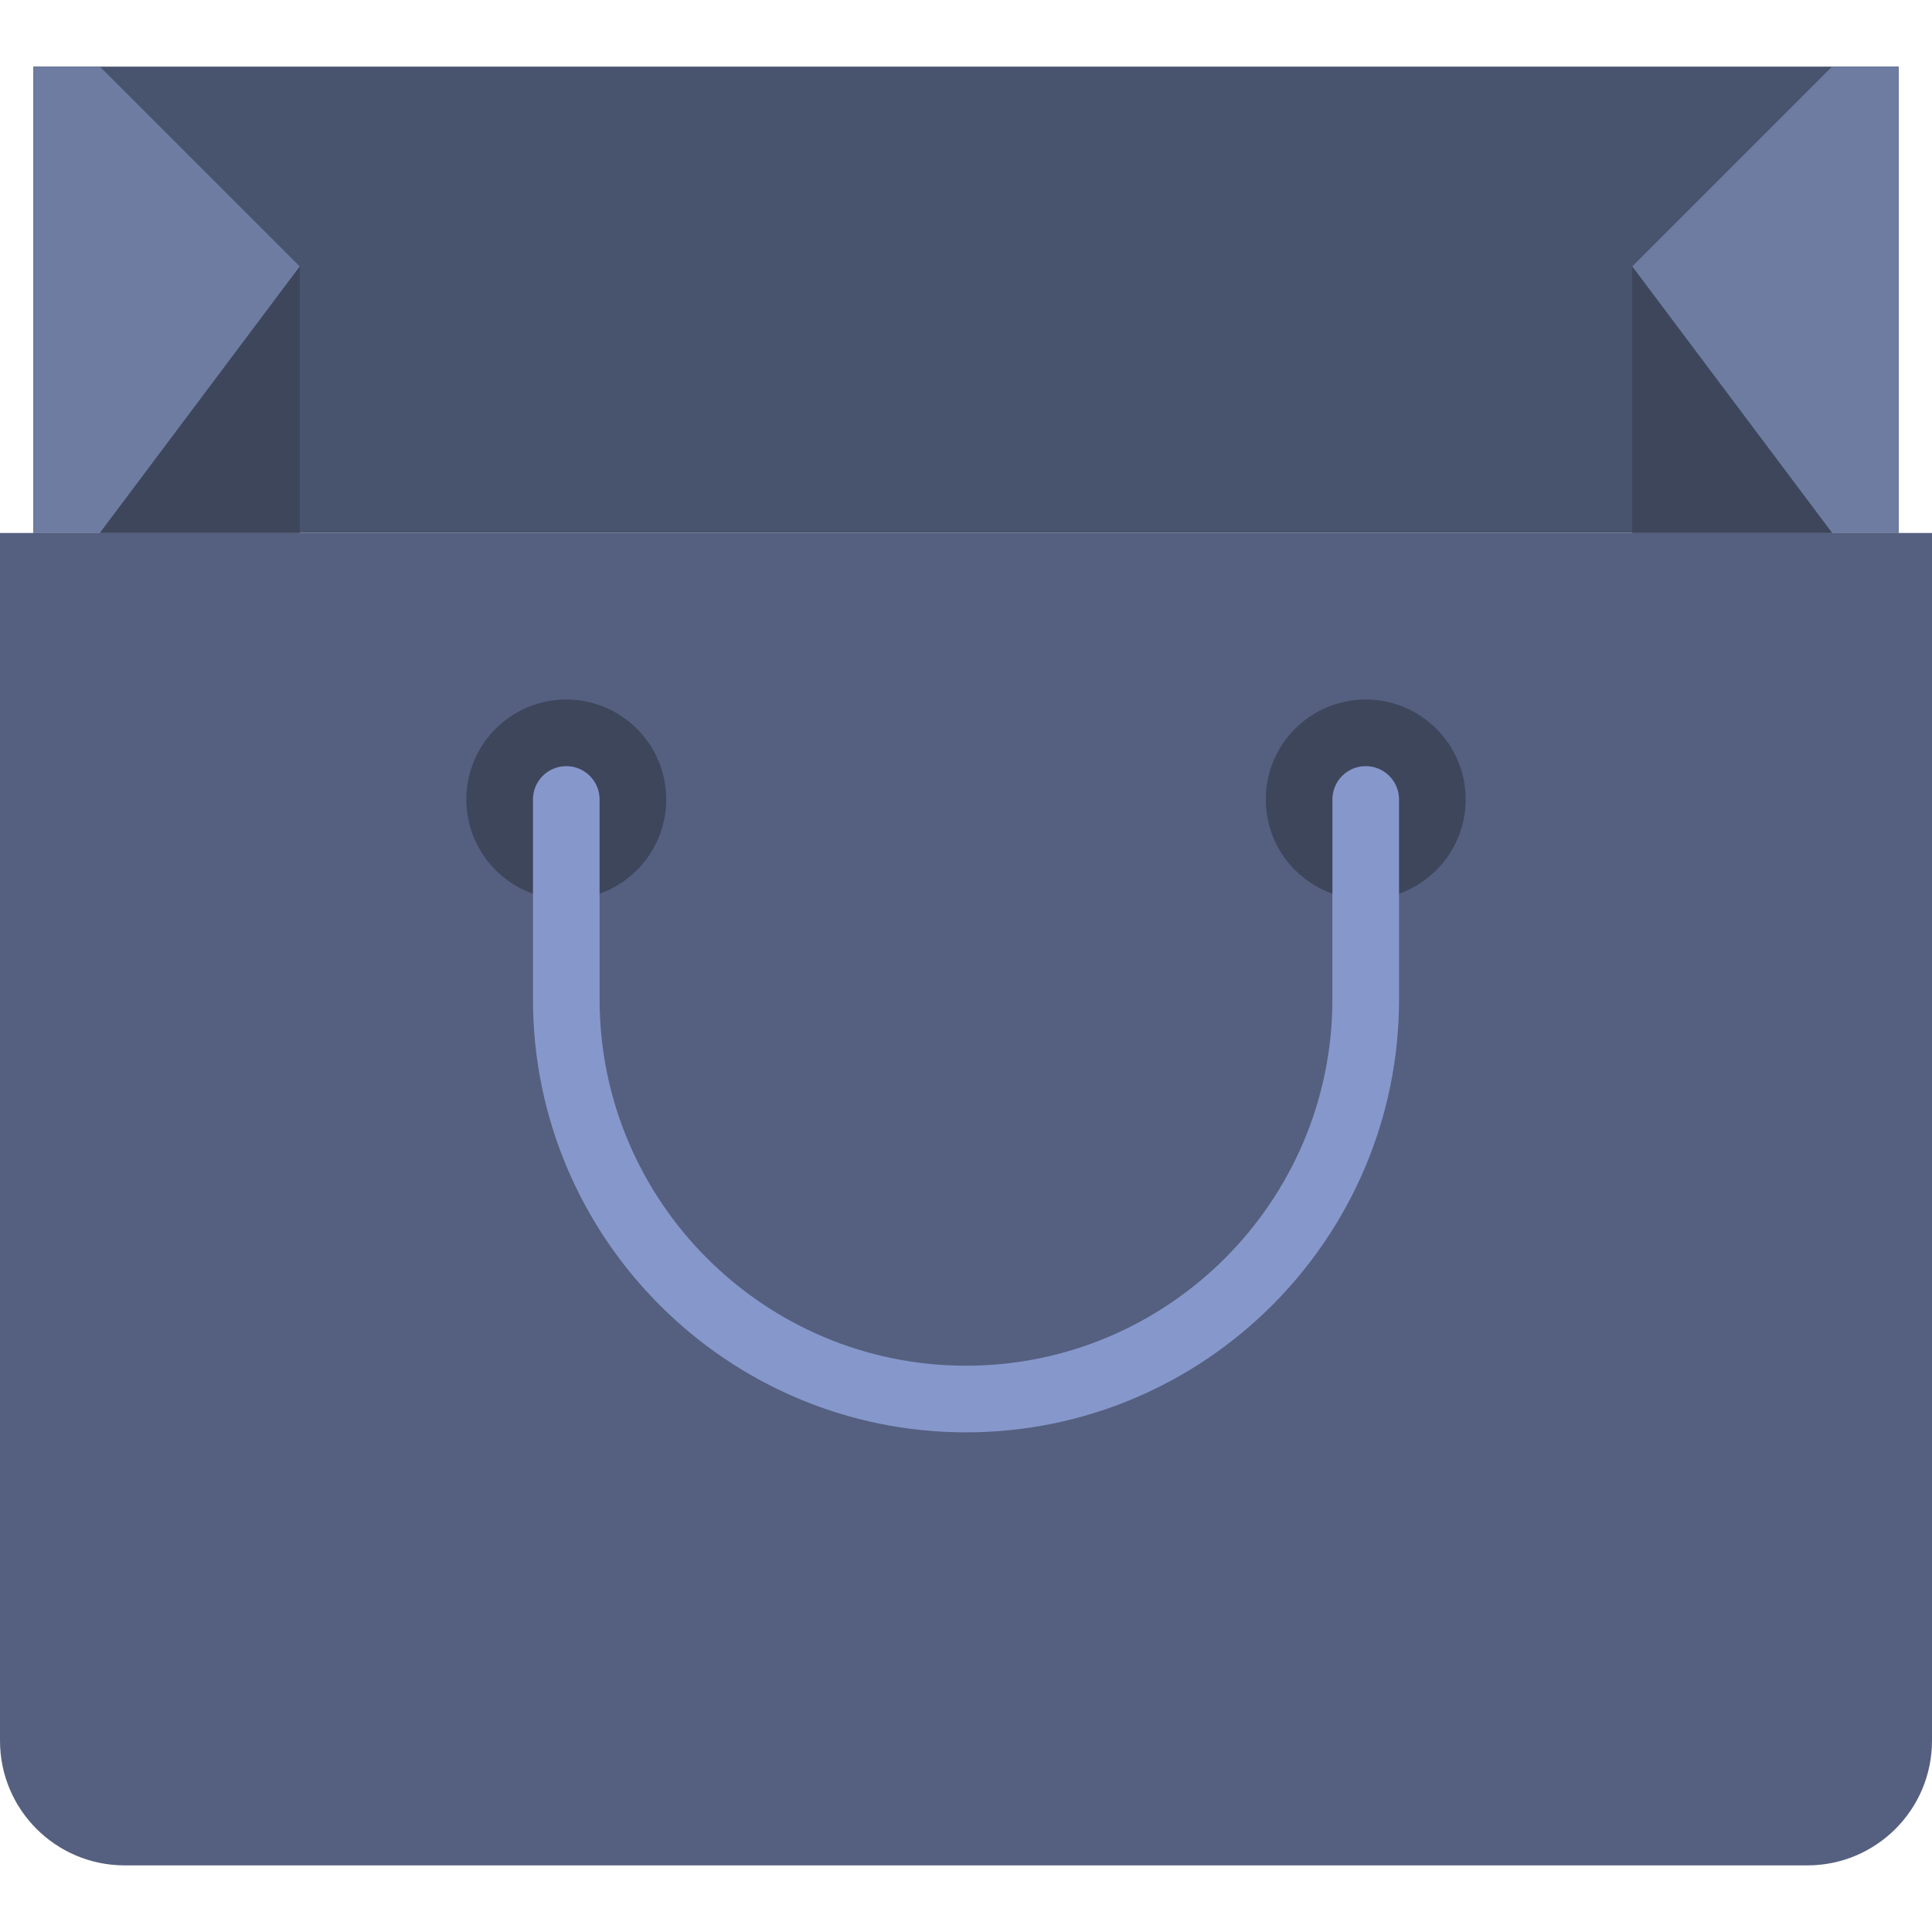
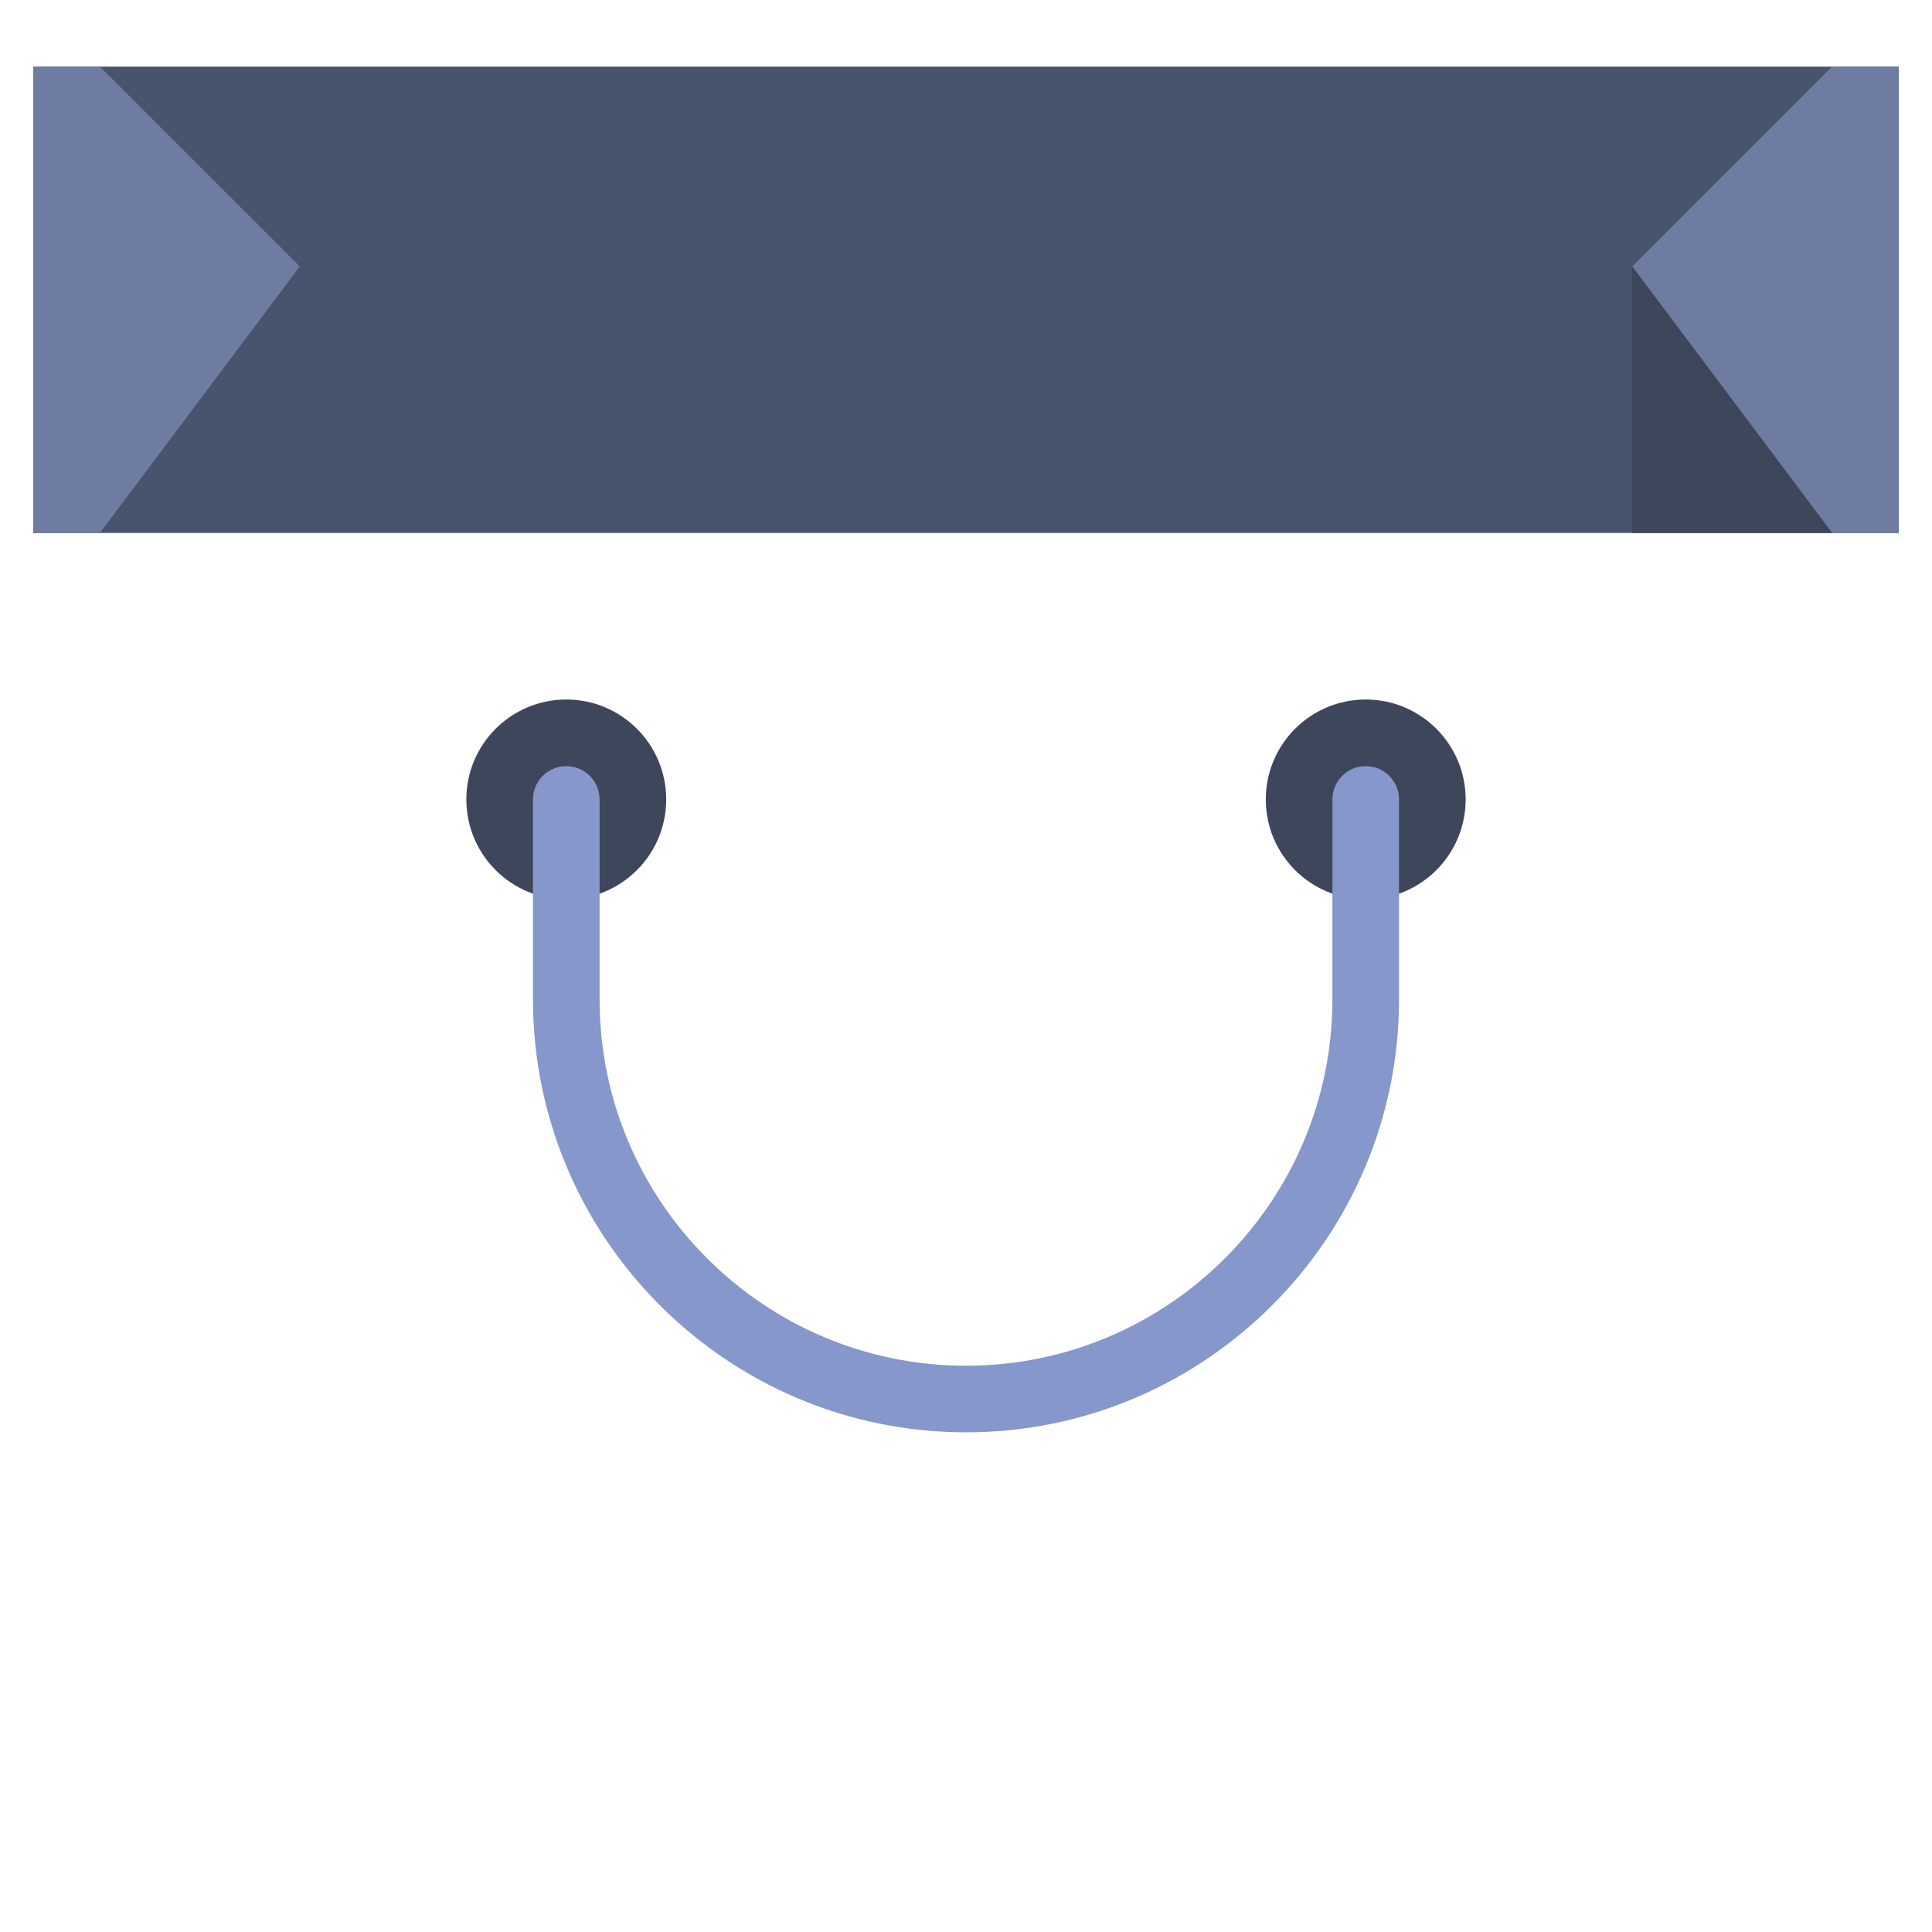
<svg xmlns="http://www.w3.org/2000/svg" version="1.1" id="Capa_1" x="0px" y="0px" viewBox="0 0 58 58" style="enable-background:new 0 0 58 58;" xml:space="preserve">
  <g>
    <rect x="1" y="2" style="fill:#48536D;" width="56" height="14" />
-     <path style="fill:#556080;" d="M54.258,56H3.742C1.675,56,0,54.325,0,52.258V16h58v36.258C58,54.325,56.325,56,54.258,56z" />
    <polyline style="fill:#6D7CA0;" points="49,8 55,2 57,2 57,16 55,16 49,8  " />
    <polygon style="fill:#3D465B;" points="49,8 49,16 55,16  " />
    <polyline style="fill:#6D7CA0;" points="9,8 3,2 1,2 1,16 3,16 9,8  " />
-     <polygon style="fill:#3D465B;" points="9,8 9,16 3,16  " />
    <circle style="fill:#3D465B;" cx="17" cy="24" r="3" />
    <circle style="fill:#3D465B;" cx="41" cy="24" r="3" />
    <path style="fill:#8697CB;" d="M29,43c-7.168,0-13-5.832-13-13v-6c0-0.553,0.448-1,1-1s1,0.447,1,1v6c0,6.065,4.935,11,11,11   s11-4.935,11-11v-6c0-0.553,0.448-1,1-1s1,0.447,1,1v6C42,37.168,36.168,43,29,43z" />
  </g>
  <g>
</g>
  <g>
</g>
  <g>
</g>
  <g>
</g>
  <g>
</g>
  <g>
</g>
  <g>
</g>
  <g>
</g>
  <g>
</g>
  <g>
</g>
  <g>
</g>
  <g>
</g>
  <g>
</g>
  <g>
</g>
  <g>
</g>
</svg>